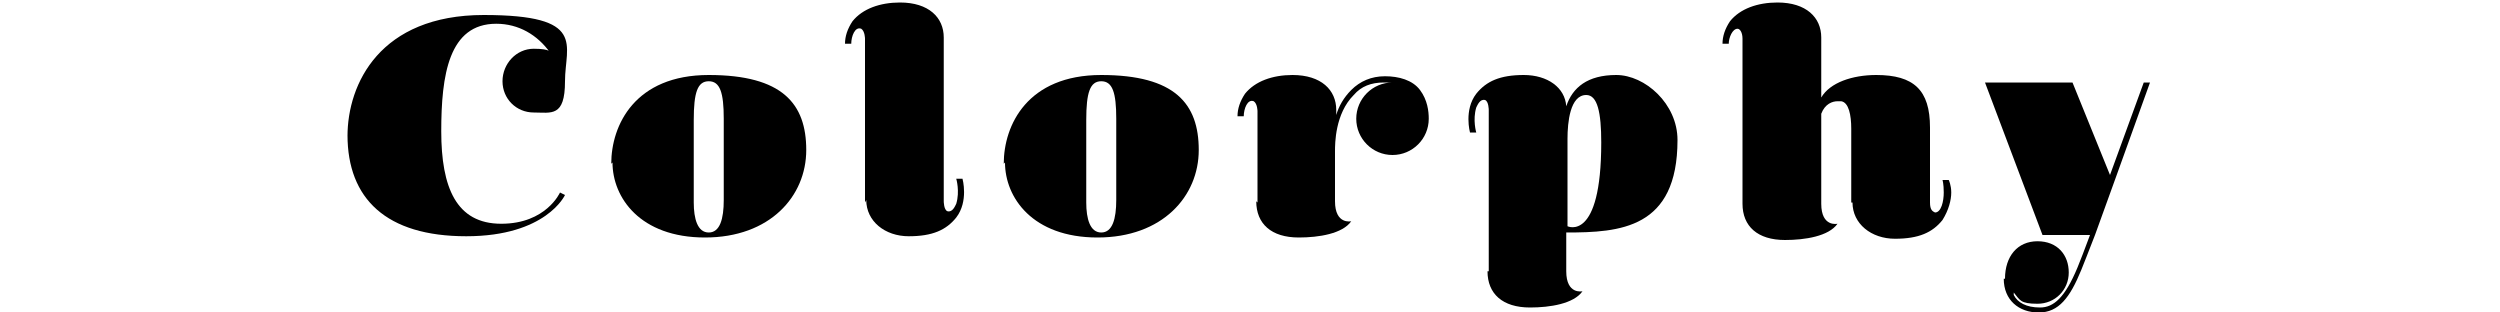
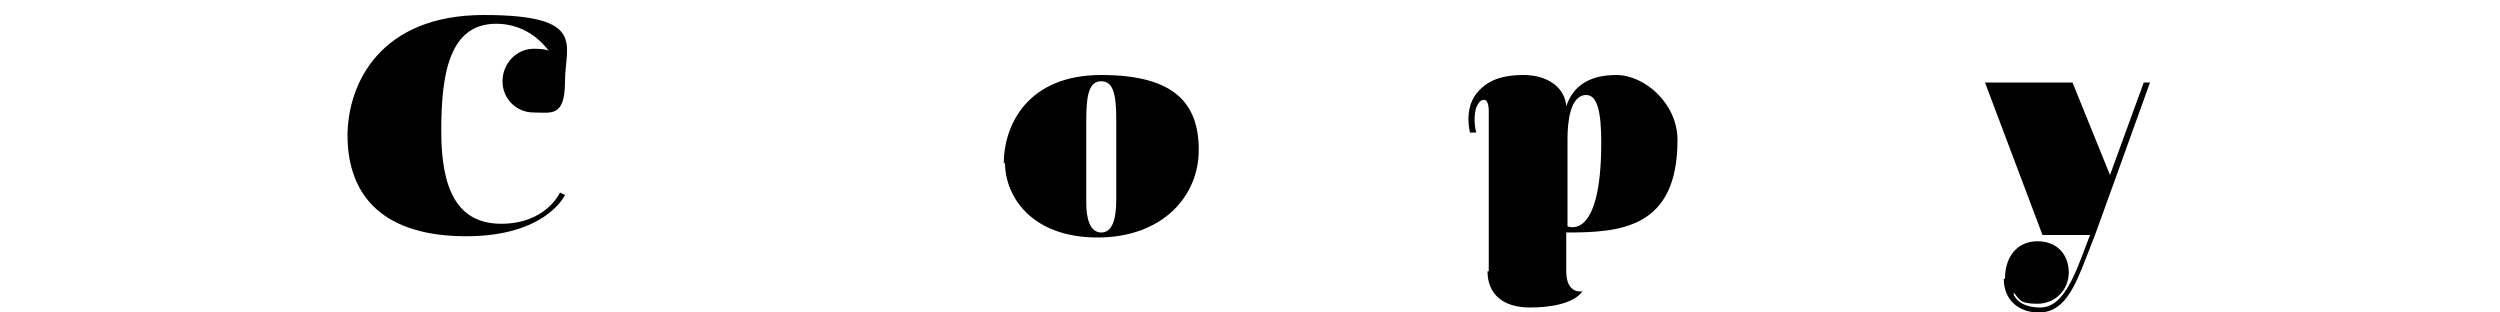
<svg xmlns="http://www.w3.org/2000/svg" id="_レイヤー_1" data-name="レイヤー_1" version="1.1" viewBox="0 0 200 25">
  <path d="M27.8,10.9c0-4.2,2.6-9.7,10.9-9.7s6.5,2.4,6.5,5.3-1.1,2.5-2.5,2.5-2.5-1.1-2.5-2.5,1.1-2.6,2.5-2.6,1.3.3,1.3.3c-1-1.4-2.5-2.3-4.3-2.3-3.8,0-4.4,4.1-4.4,8.6s1.2,7.4,4.8,7.4,4.7-2.5,4.7-2.5l.4.2s-1.5,3.3-7.9,3.3-9.5-3-9.5-8.1Z" />
-   <path d="M48.9,13.1c0-3.1,1.9-7.1,7.8-7.1s7.8,2.3,7.8,6-2.9,7-8.1,7-7.4-3.2-7.4-6ZM57.9,16v-6.5c0-2.1-.3-3-1.2-3s-1.2.9-1.2,3.1v6.6c0,1.3.3,2.4,1.2,2.4s1.2-1.1,1.2-2.6Z" />
-   <path d="M69.2,16.2V3.1s0-.6-.3-.8c-.5-.2-.8.6-.8,1.2h-.5c0-.6.2-1.2.6-1.8.8-1,2.2-1.5,3.8-1.5,2.3,0,3.5,1.2,3.5,2.8v13.1s0,.7.3.8c.4.1.6-.4.7-.6.3-1,0-2,0-2h.5s.5,1.8-.5,3.1c-.8,1-1.9,1.5-3.8,1.5s-3.4-1.2-3.4-2.9Z" />
  <path d="M80.3,13.1c0-3.1,1.9-7.1,7.8-7.1s7.8,2.3,7.8,6-2.9,7-8.1,7-7.4-3.2-7.4-6ZM89.3,16v-6.5c0-2.1-.3-3-1.2-3s-1.2.9-1.2,3.1v6.6c0,1.3.3,2.4,1.2,2.4s1.2-1.1,1.2-2.6Z" />
-   <path d="M100.6,16.2v-7.3s0-.6-.3-.8c-.5-.2-.8.6-.8,1.2h-.5c0-.6.2-1.2.6-1.8.8-1,2.2-1.5,3.8-1.5,2.3,0,3.5,1.2,3.5,2.8v.4c.2-.7.6-1.4,1.2-2,.7-.7,1.6-1.1,2.7-1.1s2.2.3,2.8,1.1c.6.8.7,1.7.7,2.3h0c0,1.6-1.3,2.9-2.9,2.9s-2.9-1.3-2.9-2.9,1.3-2.9,2.9-2.9h0c-.2,0-.4,0-.7,0-1,0-1.8.3-2.4,1-1.5,1.5-1.5,3.9-1.5,4.5v4c0,1.9,1.3,1.6,1.3,1.6-.7,1-2.6,1.3-4.2,1.3-2.2,0-3.4-1.1-3.4-2.9Z" />
  <path d="M119.1,21.7v-12.9s0-.7-.3-.8c-.4-.1-.6.4-.7.6-.3,1,0,2,0,2h-.5s-.5-1.8.5-3.1c.8-1,1.9-1.5,3.8-1.5s3.3,1,3.4,2.5c.5-1.5,1.7-2.5,4-2.5s4.9,2.3,4.9,5.2c0,7.1-4.6,7.4-8.9,7.4v3.1c0,1.9,1.3,1.6,1.3,1.6-.7,1-2.6,1.3-4.2,1.3-2.2,0-3.4-1.1-3.4-2.9ZM128.1,11.4c0-2.4-.3-3.8-1.2-3.8-1.3,0-1.5,2.2-1.5,3.5v7s2.7,1.3,2.7-6.7Z" />
-   <path d="M148.1,16.2c0-3.1,0-4.8,0-5.9s-.2-2.1-.8-2.2c0,0-.2,0-.3,0-.4,0-1,.2-1.3,1v7.2c0,1.9,1.3,1.6,1.3,1.6-.7,1-2.6,1.3-4.2,1.3-2.2,0-3.4-1.1-3.4-2.9V3.1c0-.5-.2-.8-.4-.8-.4,0-.7.7-.7,1.2h-.5c0-.6.2-1.2.6-1.8.8-1,2.2-1.5,3.8-1.5,2.3,0,3.5,1.2,3.5,2.8v4.8c.7-1.2,2.5-1.8,4.4-1.8,3,0,4.3,1.2,4.3,4.2v6c0,.6.2.7.4.8.5,0,.7-.9.7-1.6s-.1-1-.1-1h.5c0,0,.2.4.2,1s-.2,1.4-.7,2.2c-.8,1-1.9,1.5-3.8,1.5s-3.4-1.2-3.4-2.9Z" />
  <path d="M160.4,22.3c0-1.8,1-3,2.6-3s2.5,1.1,2.5,2.5-1.1,2.5-2.5,2.5-1.4-.3-1.9-.9c0,0,0,0,0,.2.3.6,1,1,2.1,1s2-.8,3-3.2c.2-.5.6-1.5,1-2.6h-3.8l-4.6-12.2h7l3,7.4,2.7-7.4h.5l-2.7,7.5-1.7,4.7c-.5,1.3-.9,2.3-1.1,2.8-.9,2.2-1.8,3.4-3.4,3.4s-2.8-1-2.8-2.7Z" />
</svg>